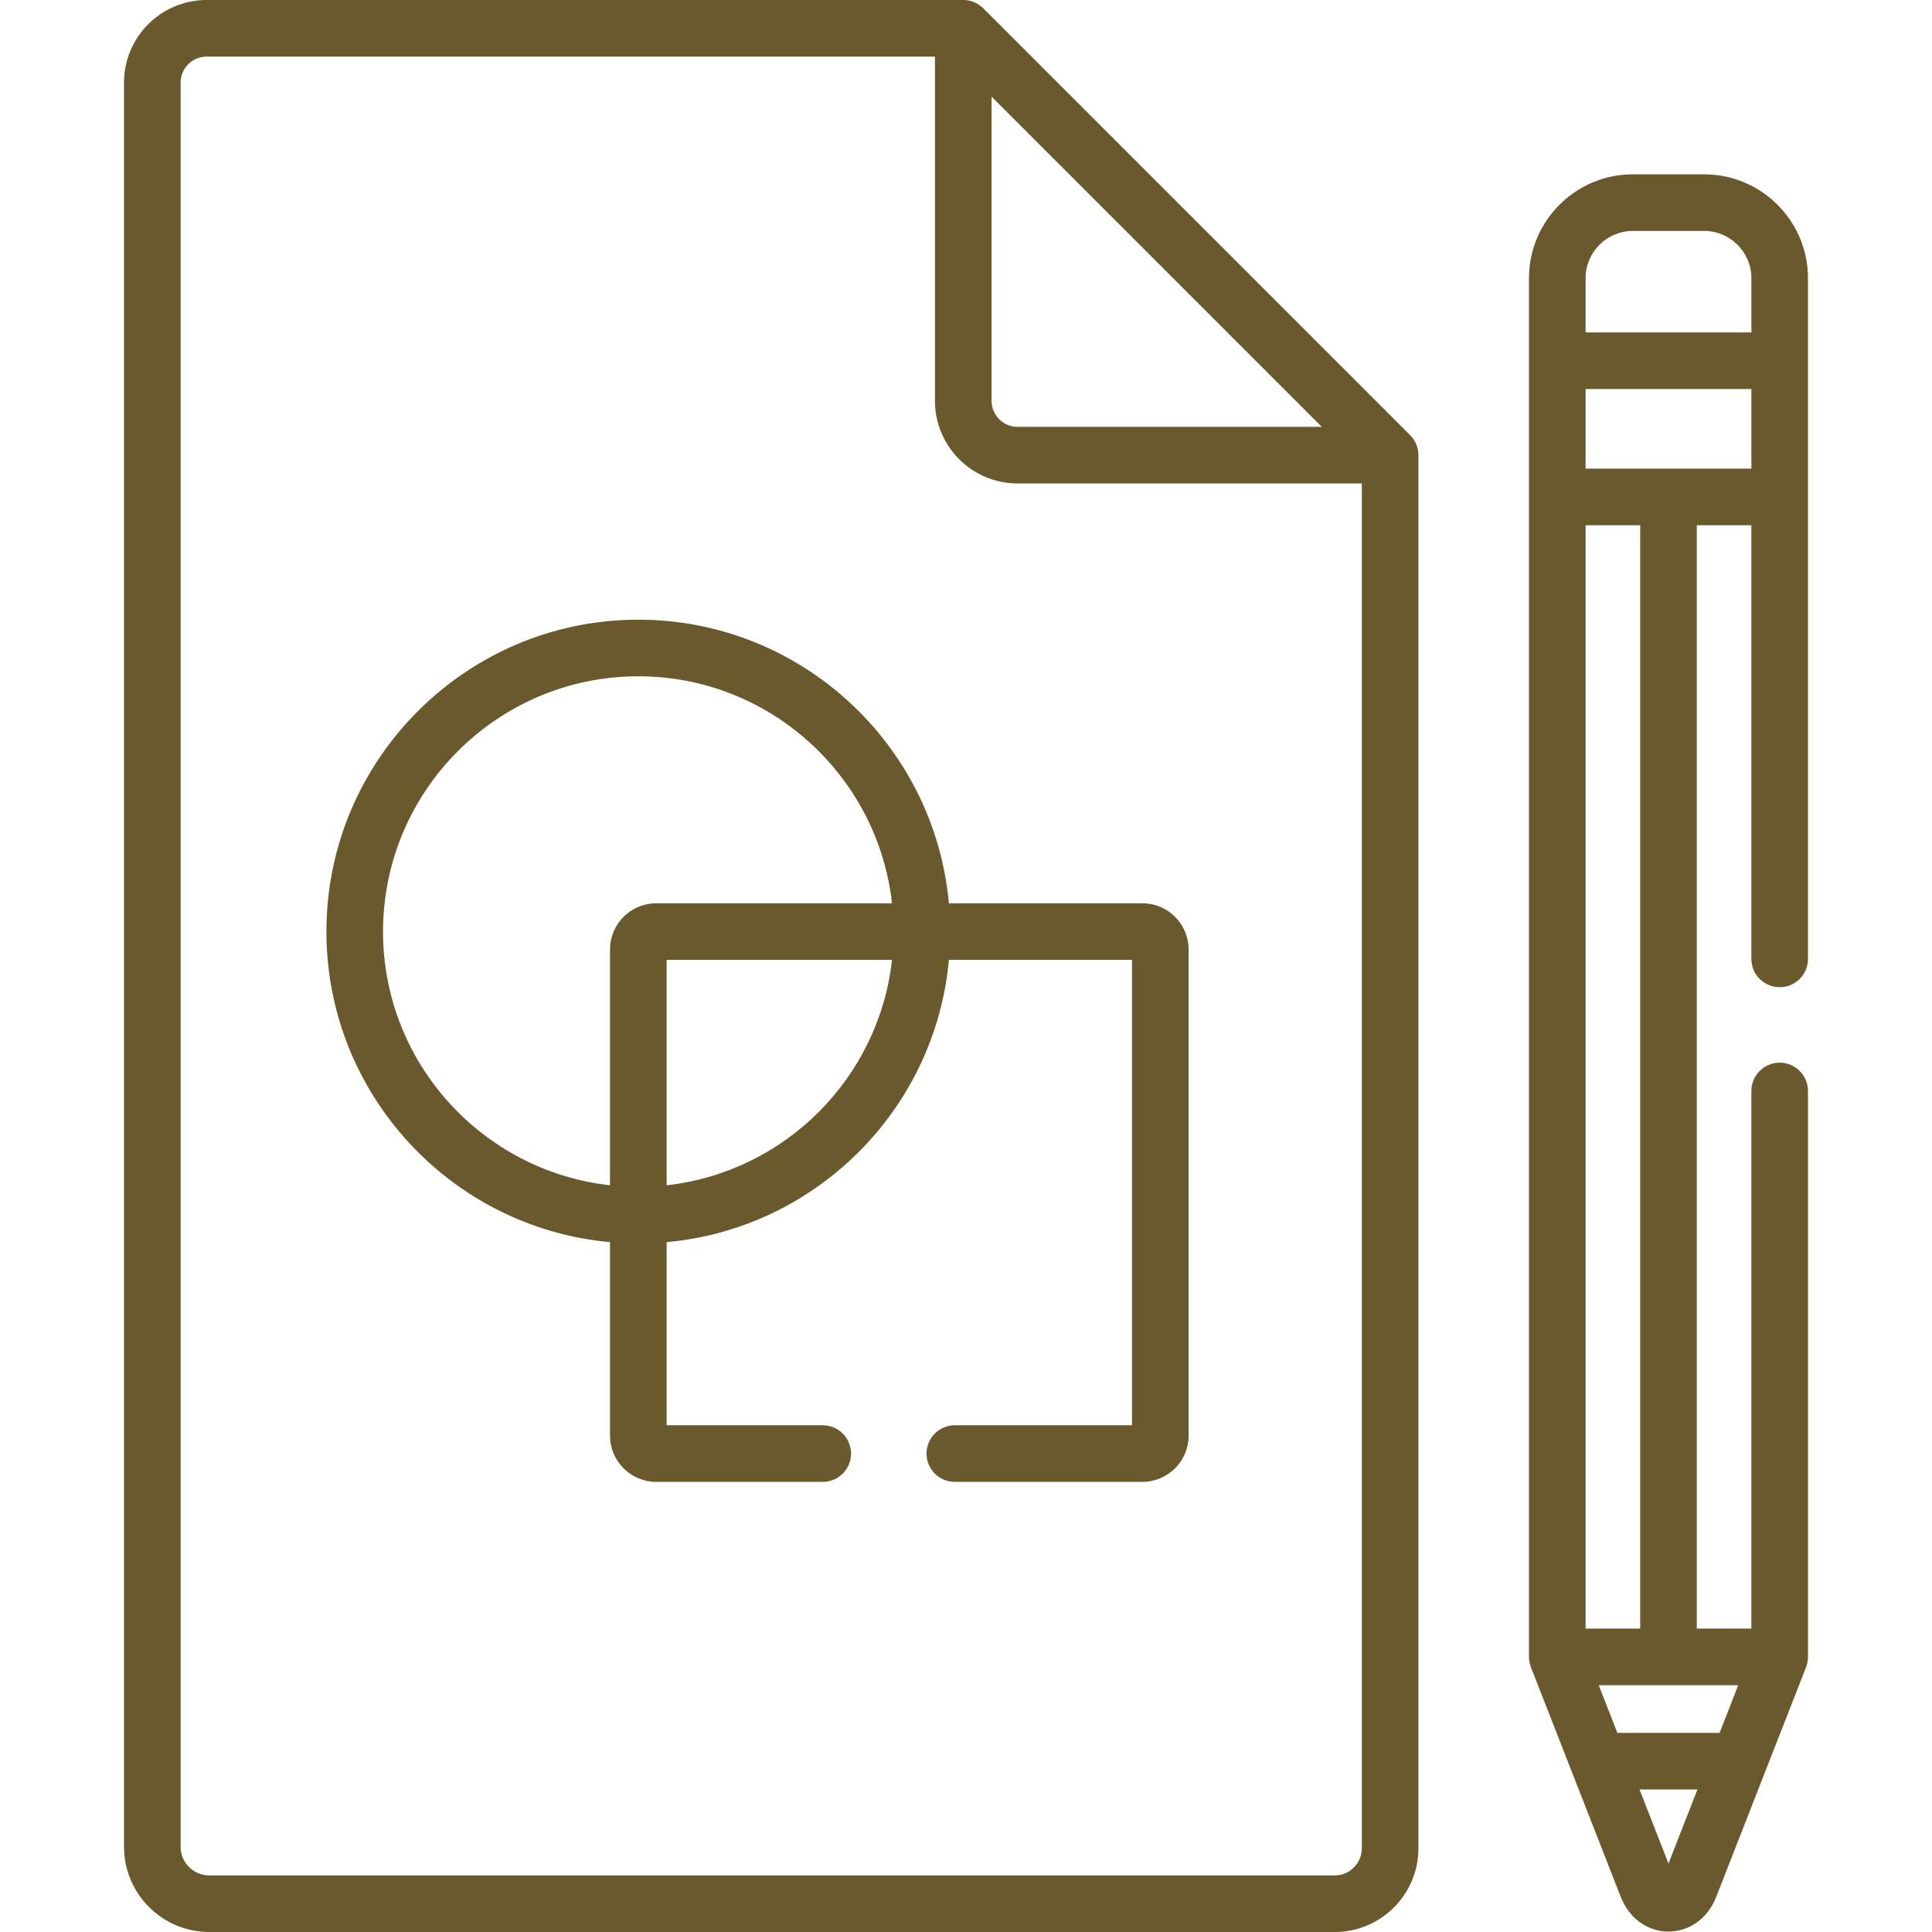
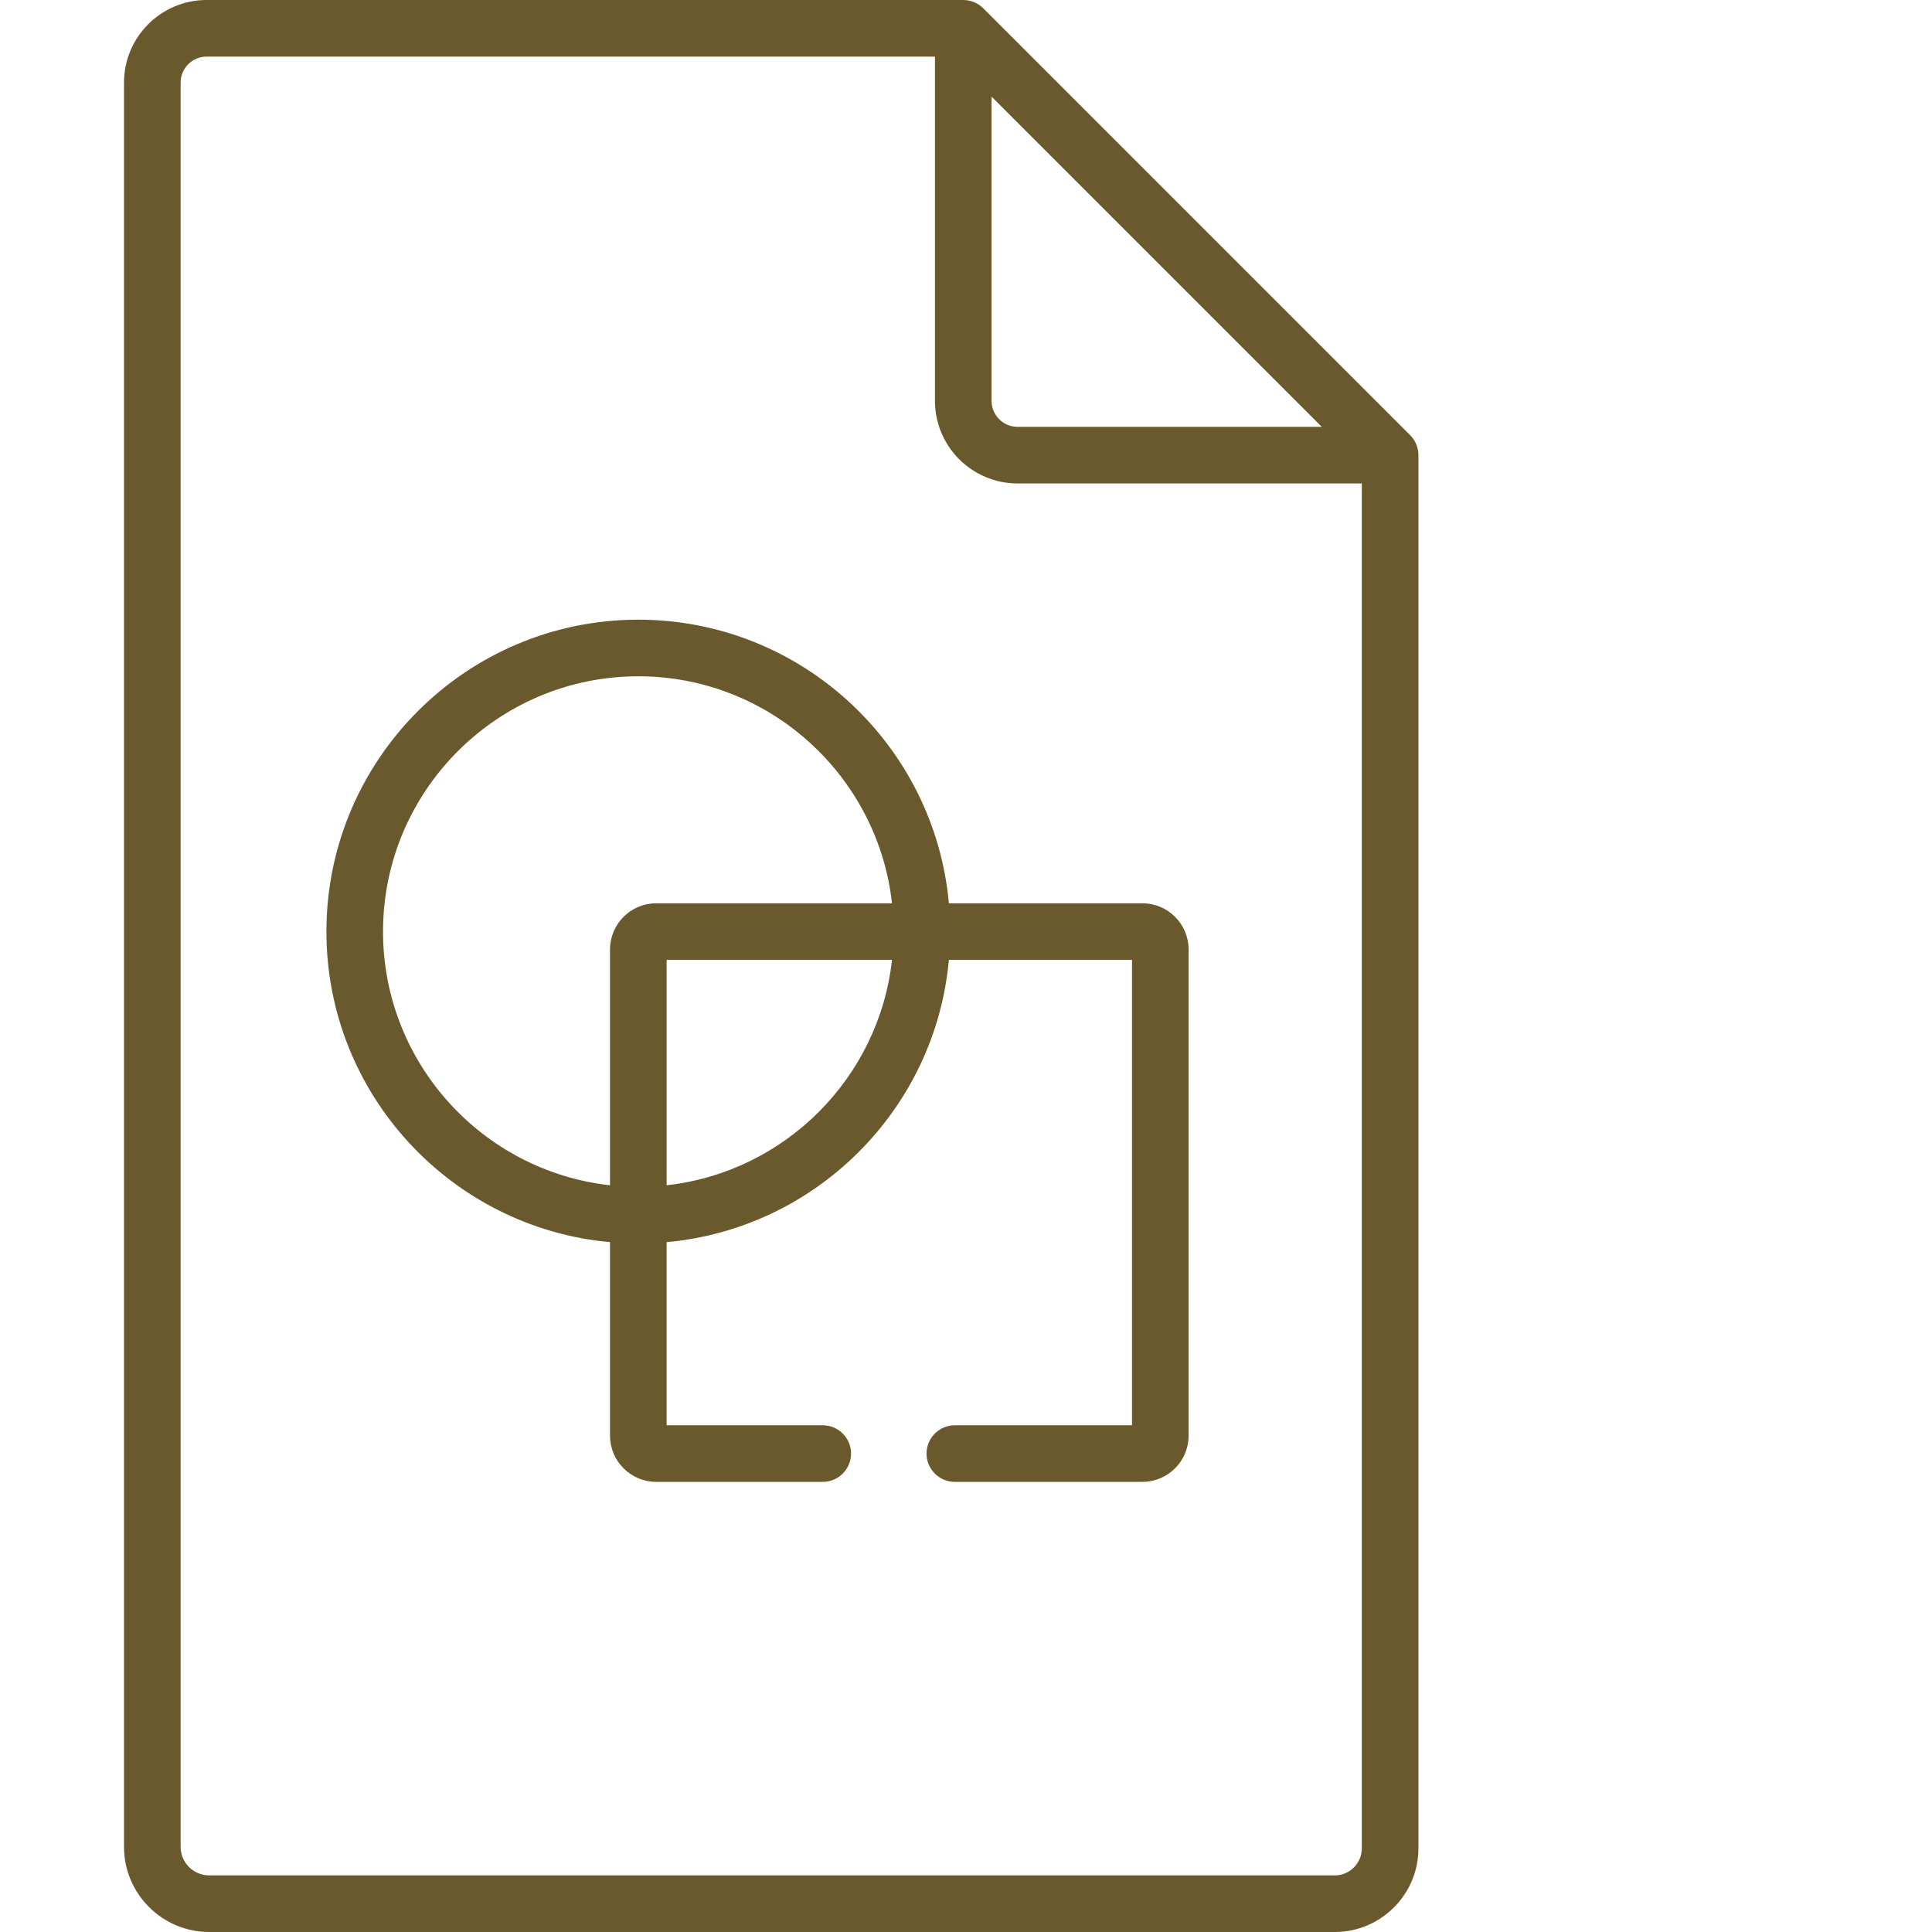
<svg xmlns="http://www.w3.org/2000/svg" width="512" height="512" viewBox="0 0 512 512" fill="none">
  <path d="M373.699 115.317L260.579 2.197C259.208 0.826 257.254 0 255.275 0H54.752C42.683 0 32.864 9.819 32.864 21.887V489.427C32.864 501.874 42.99 512 55.437 512H353.724C365.951 512 375.896 502.053 375.896 489.828V120.62C375.896 118.705 375.147 116.764 373.699 115.317ZM262.775 25.608C266.618 29.451 346.446 109.279 350.287 113.119H269.661C265.864 113.119 262.775 110.03 262.775 106.233V25.608ZM360.894 489.828C360.895 493.781 357.678 496.999 353.723 496.999H55.437C51.263 496.999 47.866 493.603 47.866 489.428V21.887C47.866 18.09 50.955 15.001 54.752 15.001H247.775V106.234C247.775 118.303 257.594 128.121 269.662 128.121H360.895L360.894 489.828Z" fill="#6A592D" />
-   <path d="M471.635 261.619C475.777 261.619 479.135 258.261 479.135 254.119C479.136 245.01 479.135 80.849 479.135 73.728C479.135 58.547 466.785 46.197 451.604 46.197H432.726C417.546 46.197 405.195 58.547 405.195 73.728C405.195 78.304 405.195 430.816 405.195 439.103C405.195 439.113 405.196 439.122 405.196 439.132C405.199 439.964 405.37 440.966 405.71 441.835C407.986 447.654 427.276 496.97 429.496 502.648C434.32 514.98 450.017 514.959 454.832 502.648C457.05 496.977 476.37 447.584 478.618 441.835C478.92 441.063 479.128 440.051 479.132 439.132C479.132 439.122 479.133 439.113 479.133 439.103V289.12C479.133 284.978 475.775 281.62 471.633 281.62C467.491 281.62 464.133 284.978 464.133 289.12V431.602H449.664V139.194H464.133V254.118C464.134 258.261 467.493 261.619 471.635 261.619ZM420.197 73.727C420.197 66.819 425.818 61.197 432.727 61.197H451.605C458.513 61.197 464.135 66.818 464.135 73.727V88.099H420.197V73.727ZM442.166 493.854L434.491 474.231H449.842L442.166 493.854ZM460.648 446.603L455.709 459.23H428.622L423.683 446.603C437.06 446.603 447.272 446.603 460.648 446.603ZM420.197 431.602V139.194H434.666V431.602H420.197ZM420.197 124.194V103.1H464.136V124.193C456.599 124.194 430.726 124.194 420.197 124.194Z" fill="#6A592D" />
  <path d="M302.744 239.378H251.462C247.658 197.304 212.209 164.222 169.161 164.222C123.584 164.222 86.505 201.302 86.505 246.879C86.505 289.927 119.588 325.375 161.661 329.179V380.461C161.661 387.216 167.156 392.712 173.912 392.712H218.038C222.18 392.712 225.538 389.354 225.538 385.212C225.538 381.07 222.18 377.712 218.038 377.712H176.662V329.18C216.263 325.599 247.881 293.981 251.462 254.379H299.994V377.711H253.039C248.897 377.711 245.539 381.069 245.539 385.211C245.539 389.353 248.897 392.711 253.039 392.711H302.744C309.499 392.711 314.995 387.216 314.995 380.46V251.628C314.994 244.873 309.499 239.378 302.744 239.378ZM176.661 314.109V254.379H236.391C232.919 285.702 207.985 310.637 176.661 314.109ZM173.911 239.378C167.156 239.378 161.66 244.873 161.66 251.629V314.109C127.873 310.365 101.505 281.649 101.505 246.88C101.505 209.575 131.855 179.224 169.16 179.224C203.929 179.224 232.645 205.592 236.39 239.379L173.911 239.378Z" fill="#6A592D" />
</svg>